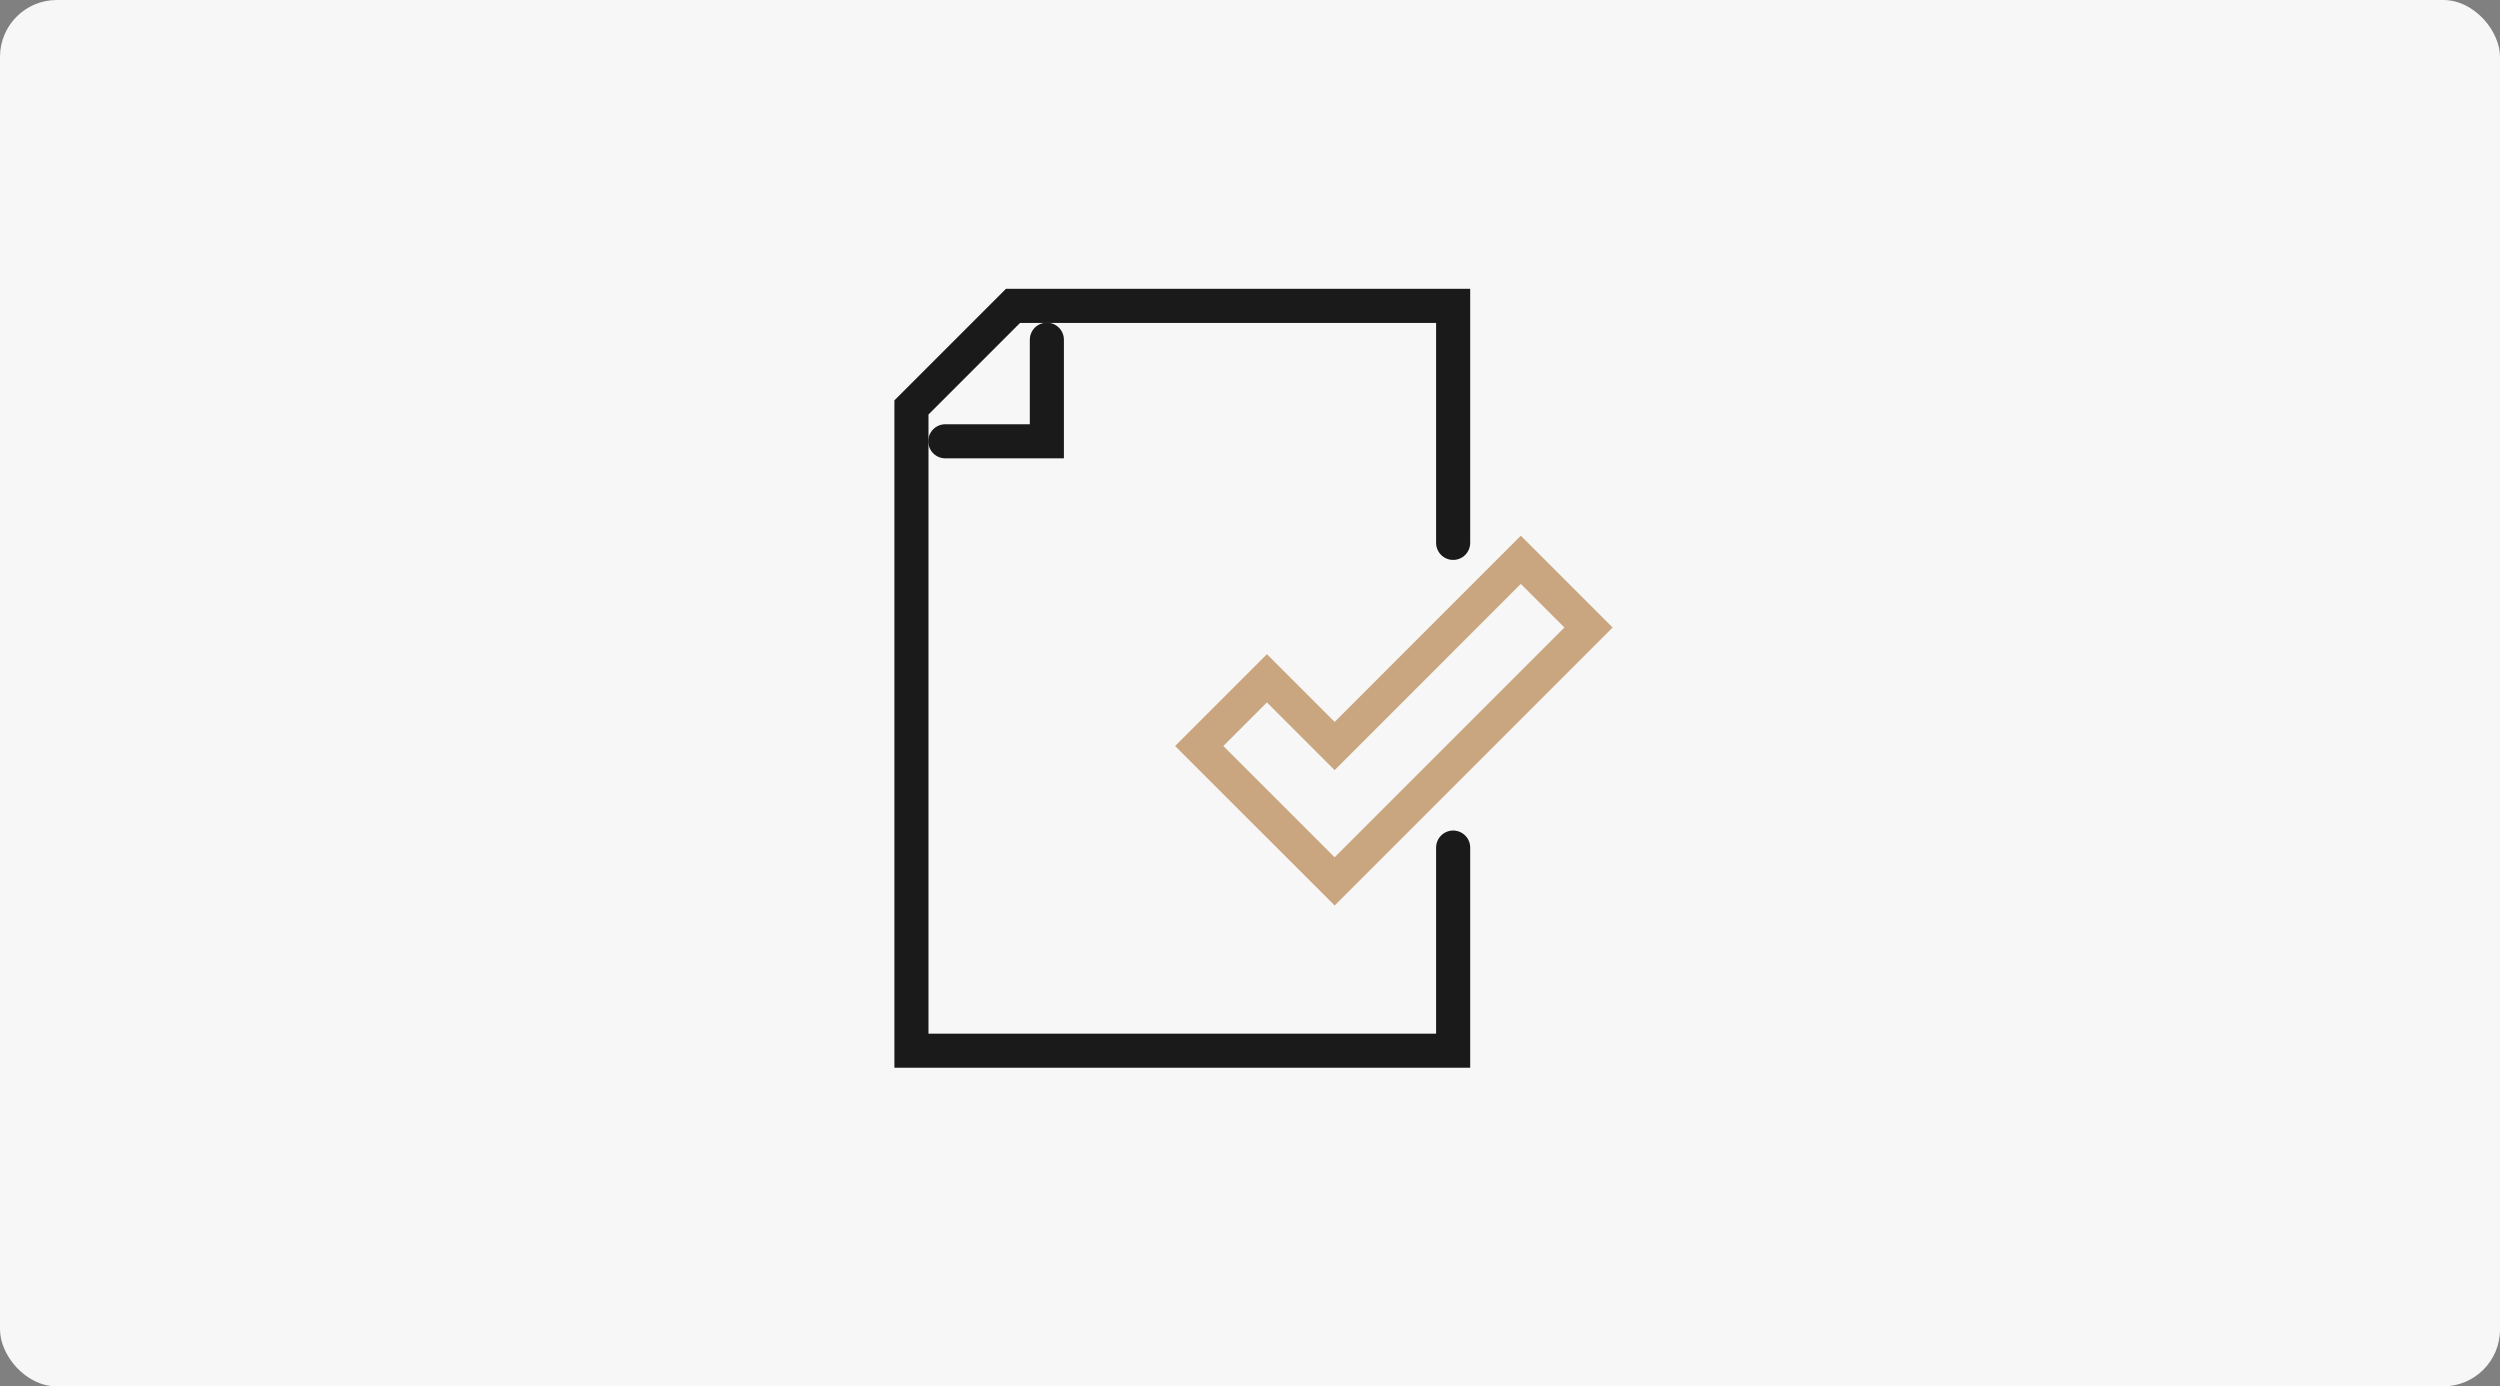
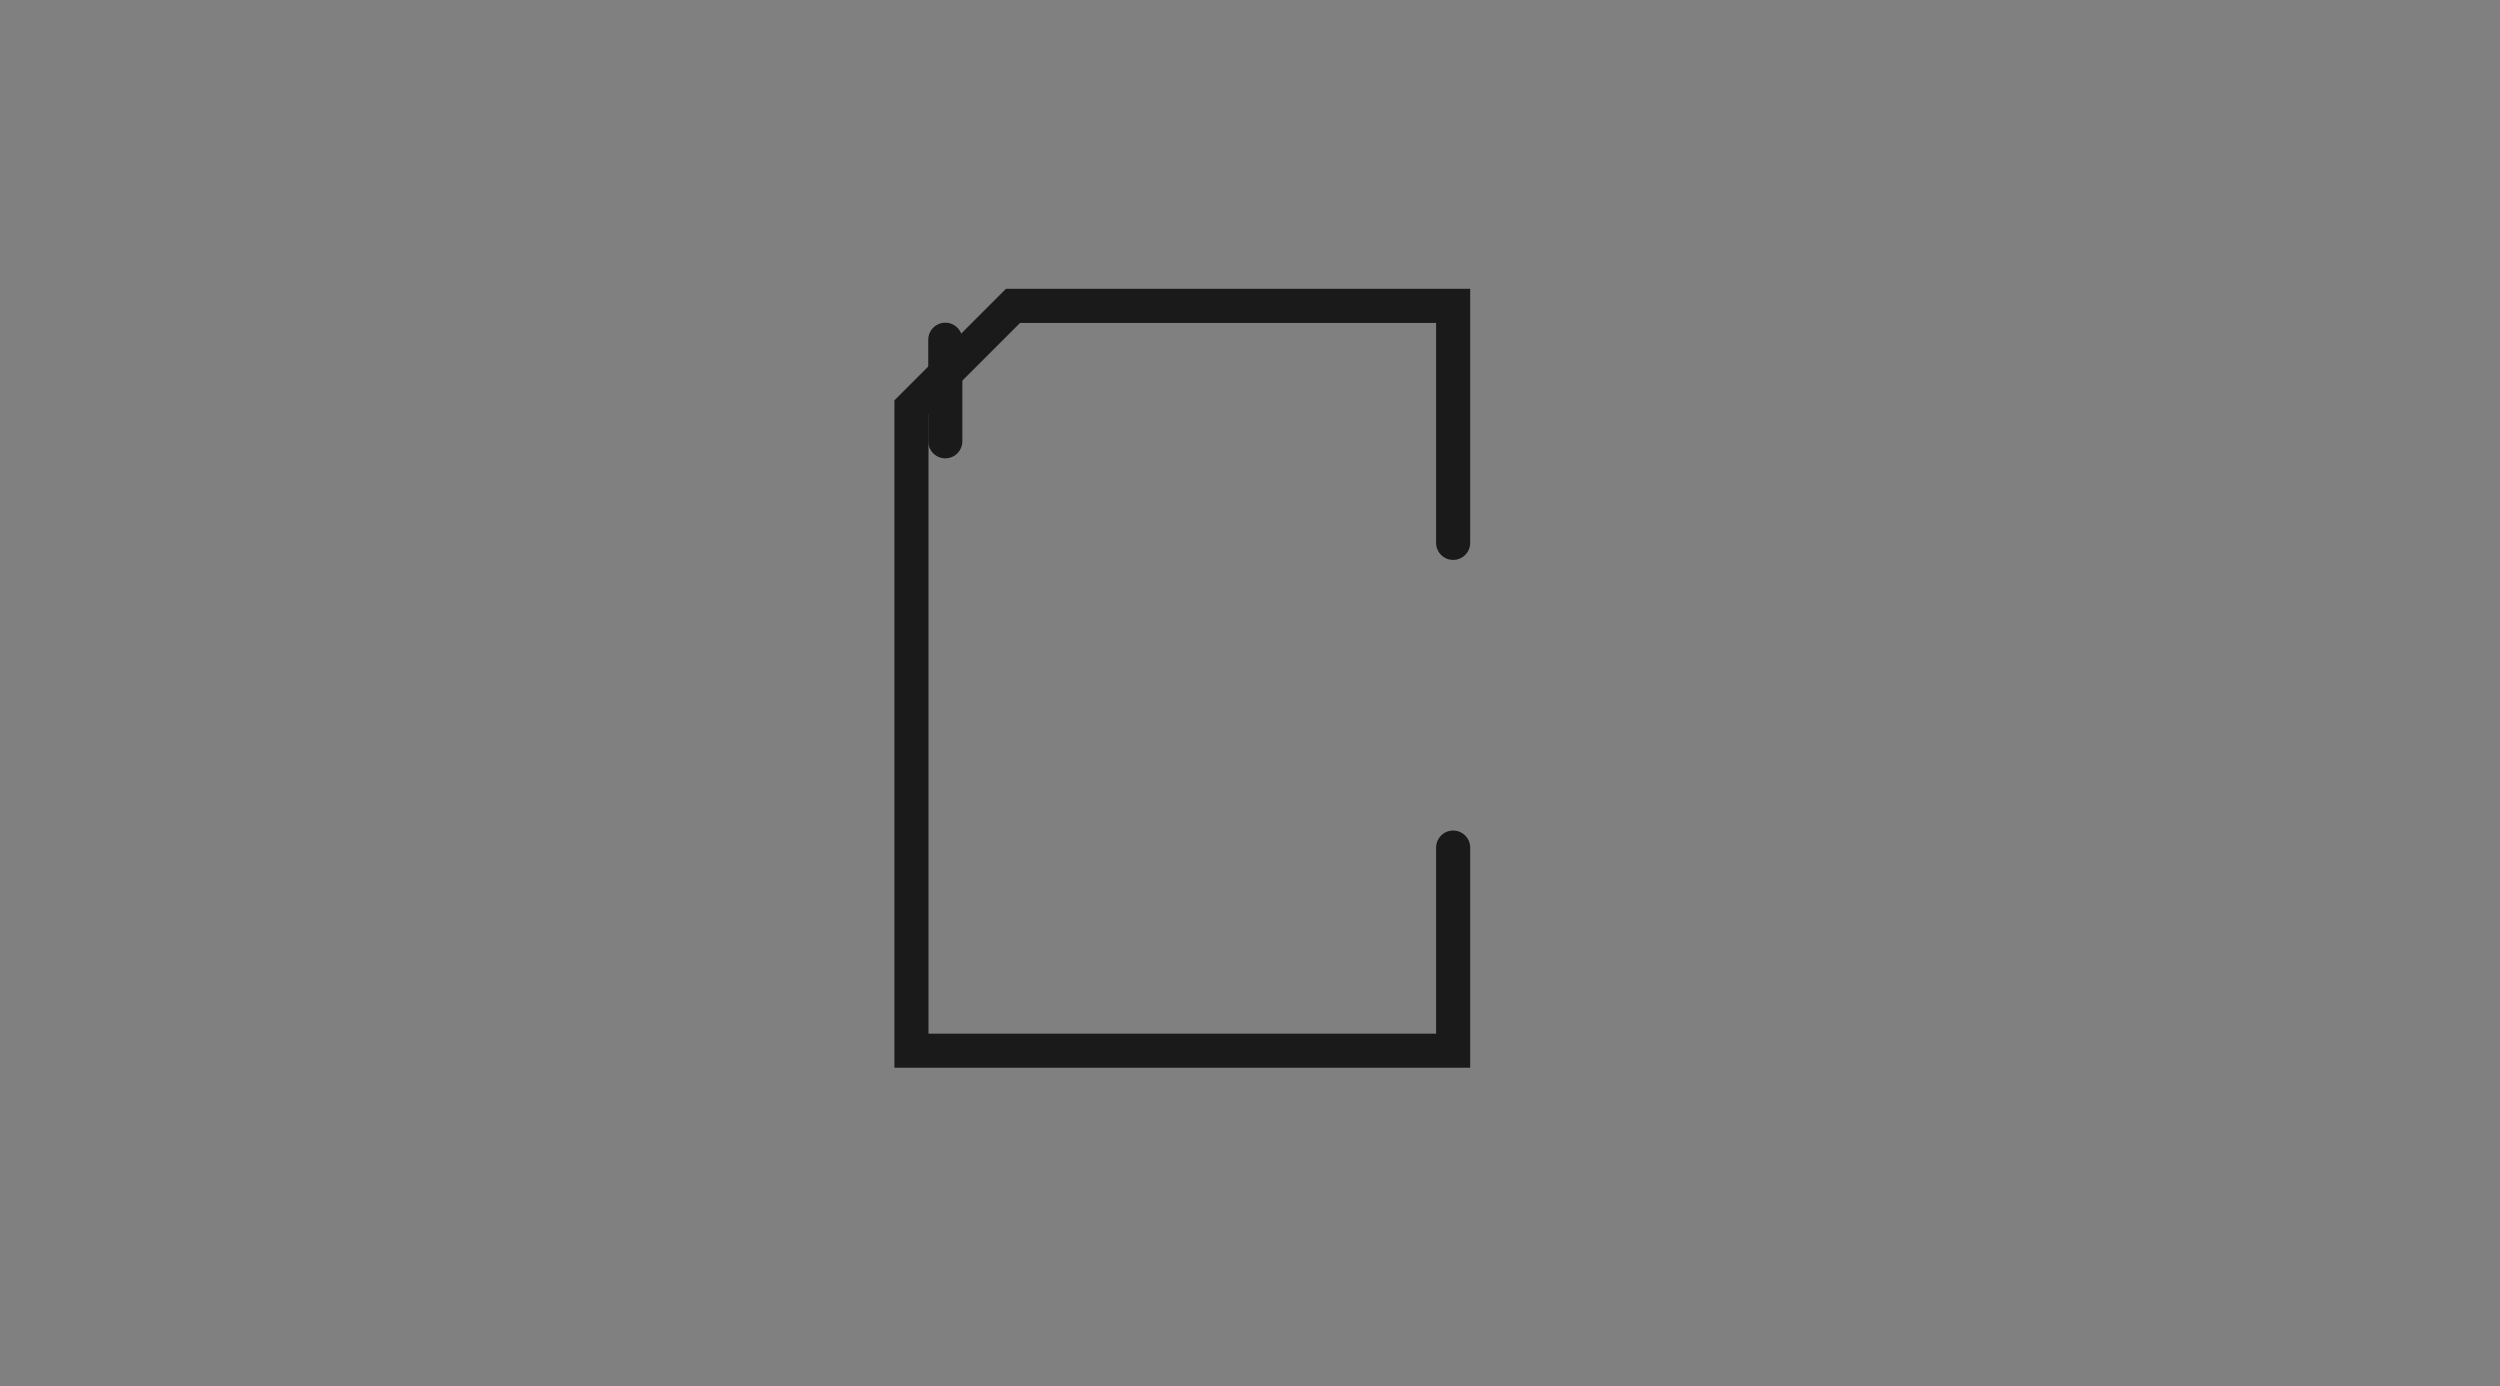
<svg xmlns="http://www.w3.org/2000/svg" width="220" height="122" viewBox="0 0 220 122">
  <rect x="0" y="0" width="220" height="122" fill="#808080" stroke="none" />
  <g id="グループ_6241" data-name="グループ 6241" transform="translate(-650 -4285)">
    <g id="グループ_6069" data-name="グループ 6069" transform="translate(0 -101)">
-       <rect id="img" width="220" height="122" rx="5" transform="translate(650 4386)" fill="#f7f7f7" />
      <g id="グループ_5508" data-name="グループ 5508" transform="translate(728.717 4411.427)">
        <g id="グループ_5509" data-name="グループ 5509">
          <path id="パス_527" data-name="パス 527" d="M48.67,21.856V1H9.938L1,9.938V66.546H48.67V48.67" transform="translate(0.49 0.49)" fill="none" stroke="#1a1a1a" stroke-linecap="round" stroke-miterlimit="10" stroke-width="3" />
-           <path id="パス_528" data-name="パス 528" d="M3,11.938h8.938V3" transform="translate(1.469 1.469)" fill="none" stroke="#1a1a1a" stroke-linecap="round" stroke-miterlimit="10" stroke-width="3" />
-           <path id="パス_529" data-name="パス 529" d="M29.918,44.3,18,32.387l5.959-5.959,5.959,5.959L46.3,16l5.959,5.959Z" transform="translate(8.814 7.835)" fill="none" stroke="#c9a67f" stroke-linecap="round" stroke-miterlimit="10" stroke-width="3" />
+           <path id="パス_528" data-name="パス 528" d="M3,11.938V3" transform="translate(1.469 1.469)" fill="none" stroke="#1a1a1a" stroke-linecap="round" stroke-miterlimit="10" stroke-width="3" />
        </g>
      </g>
    </g>
  </g>
</svg>